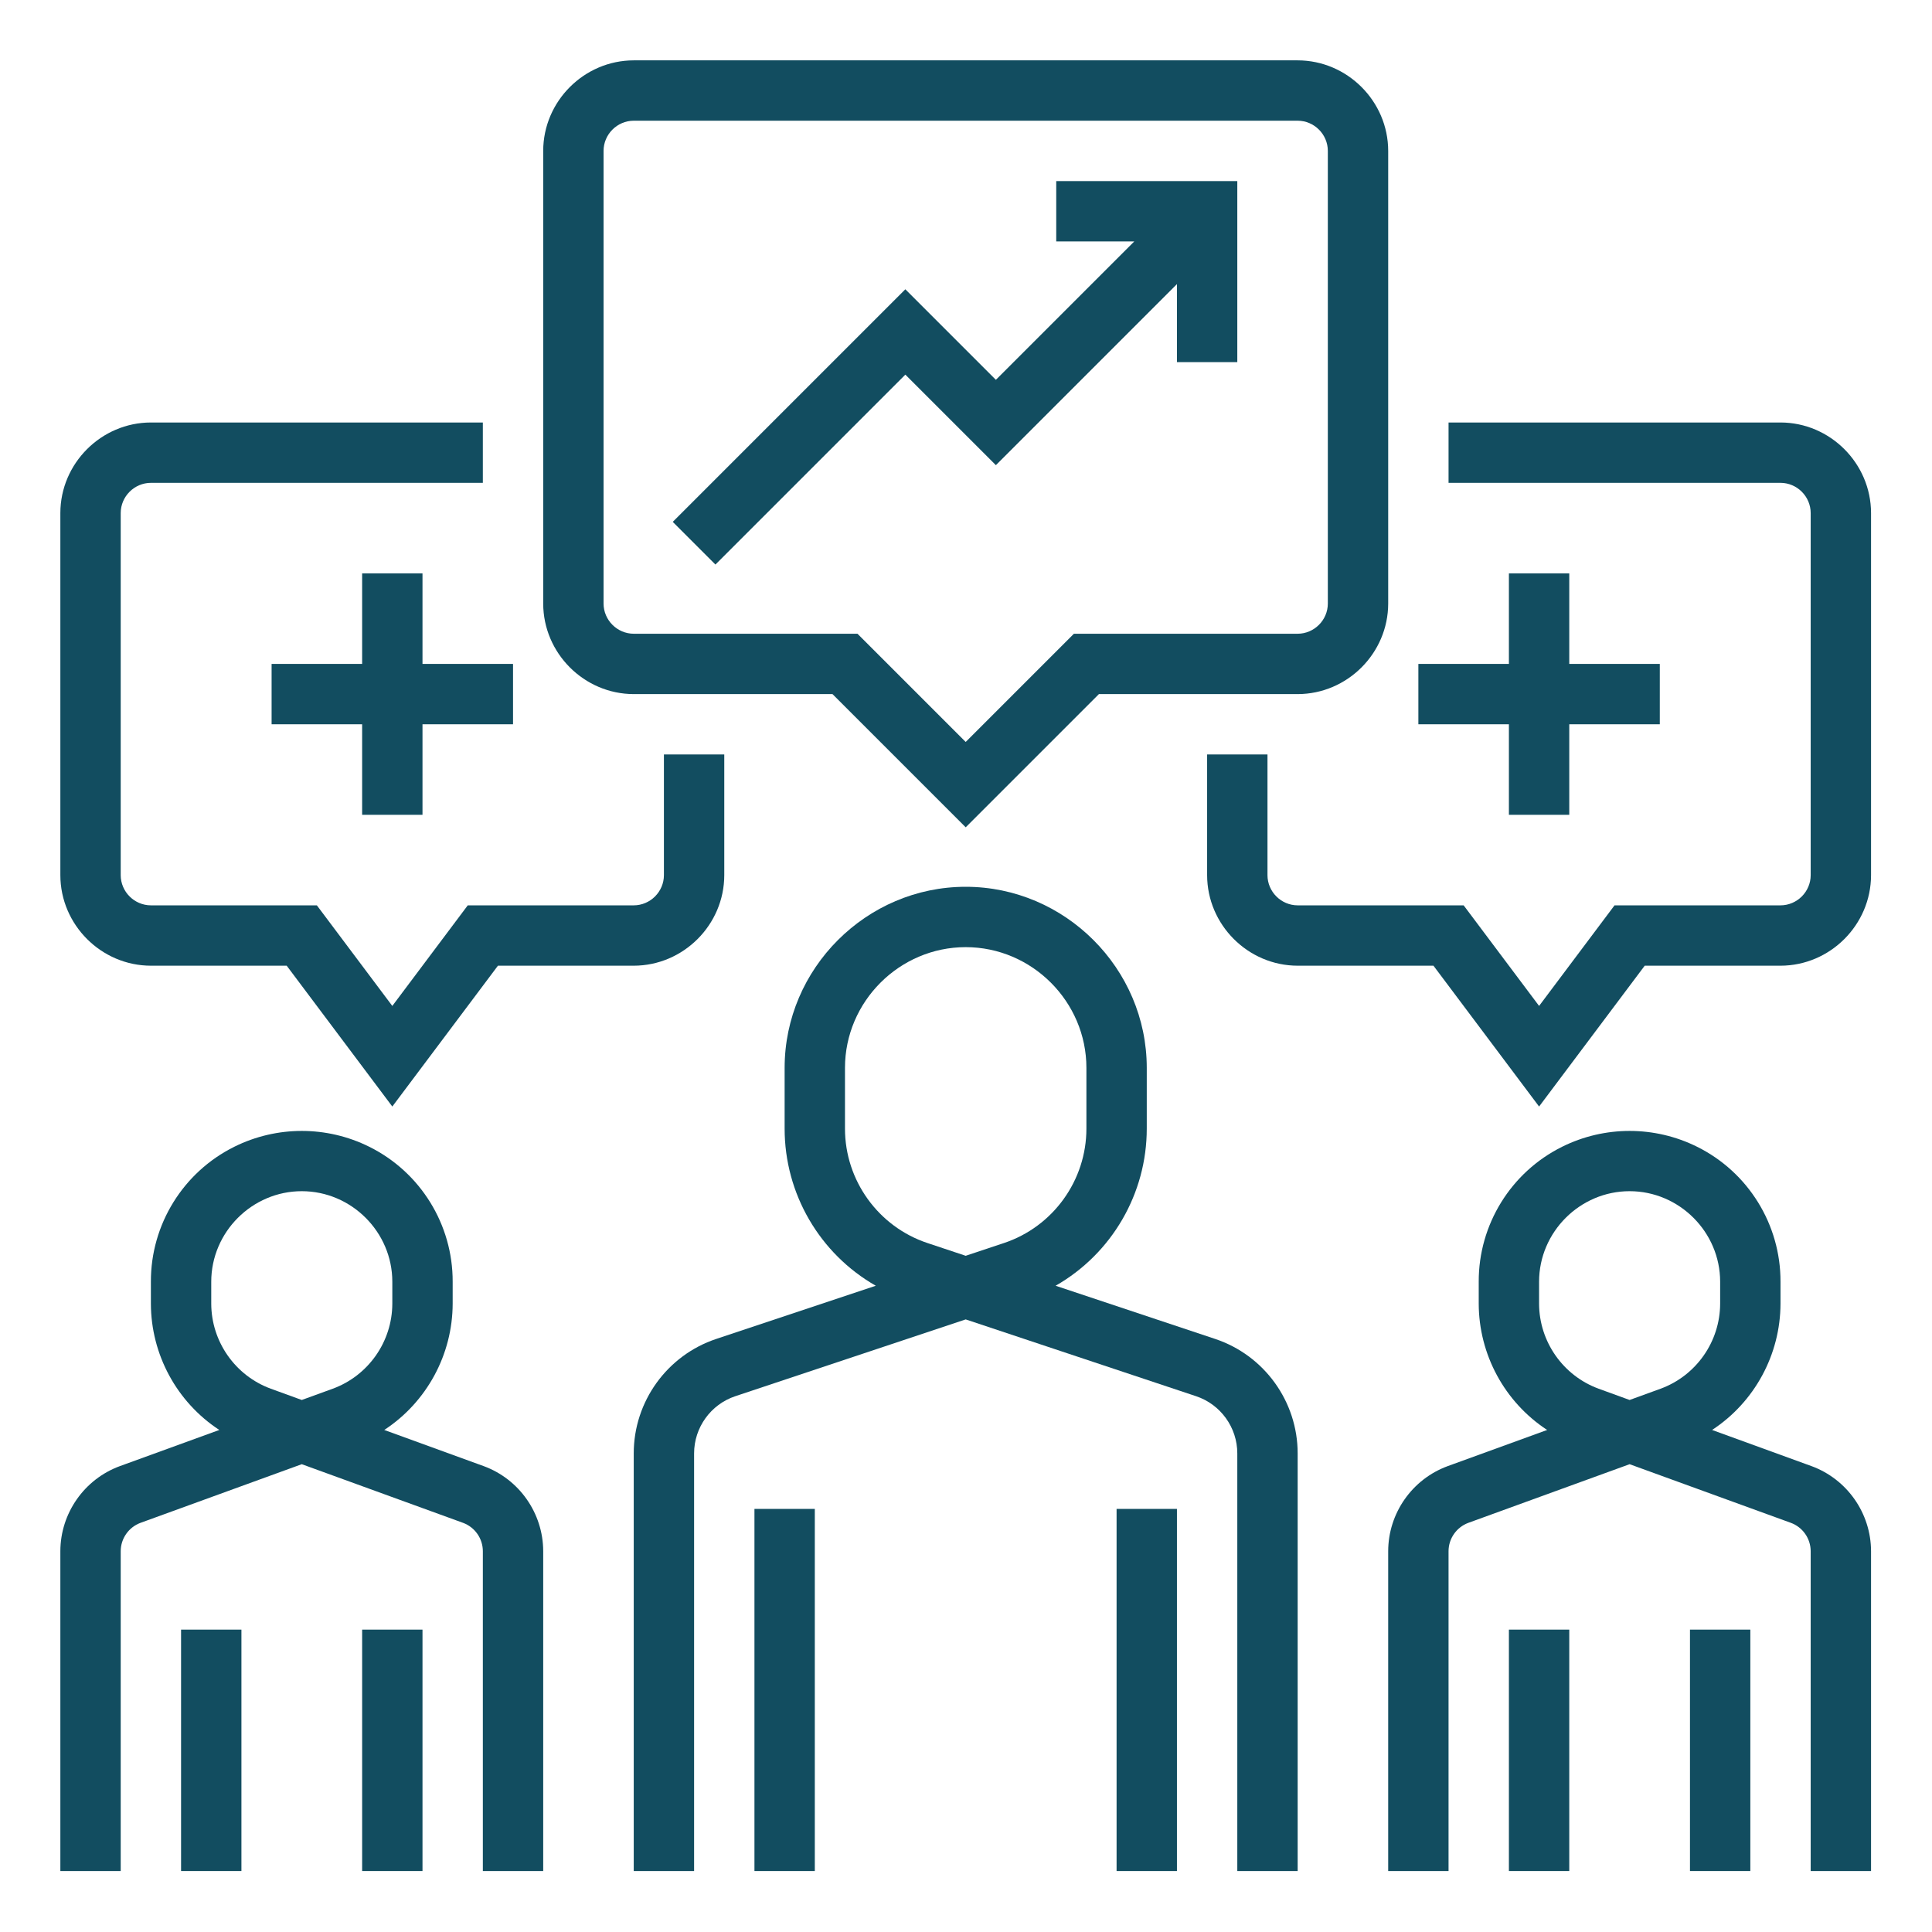
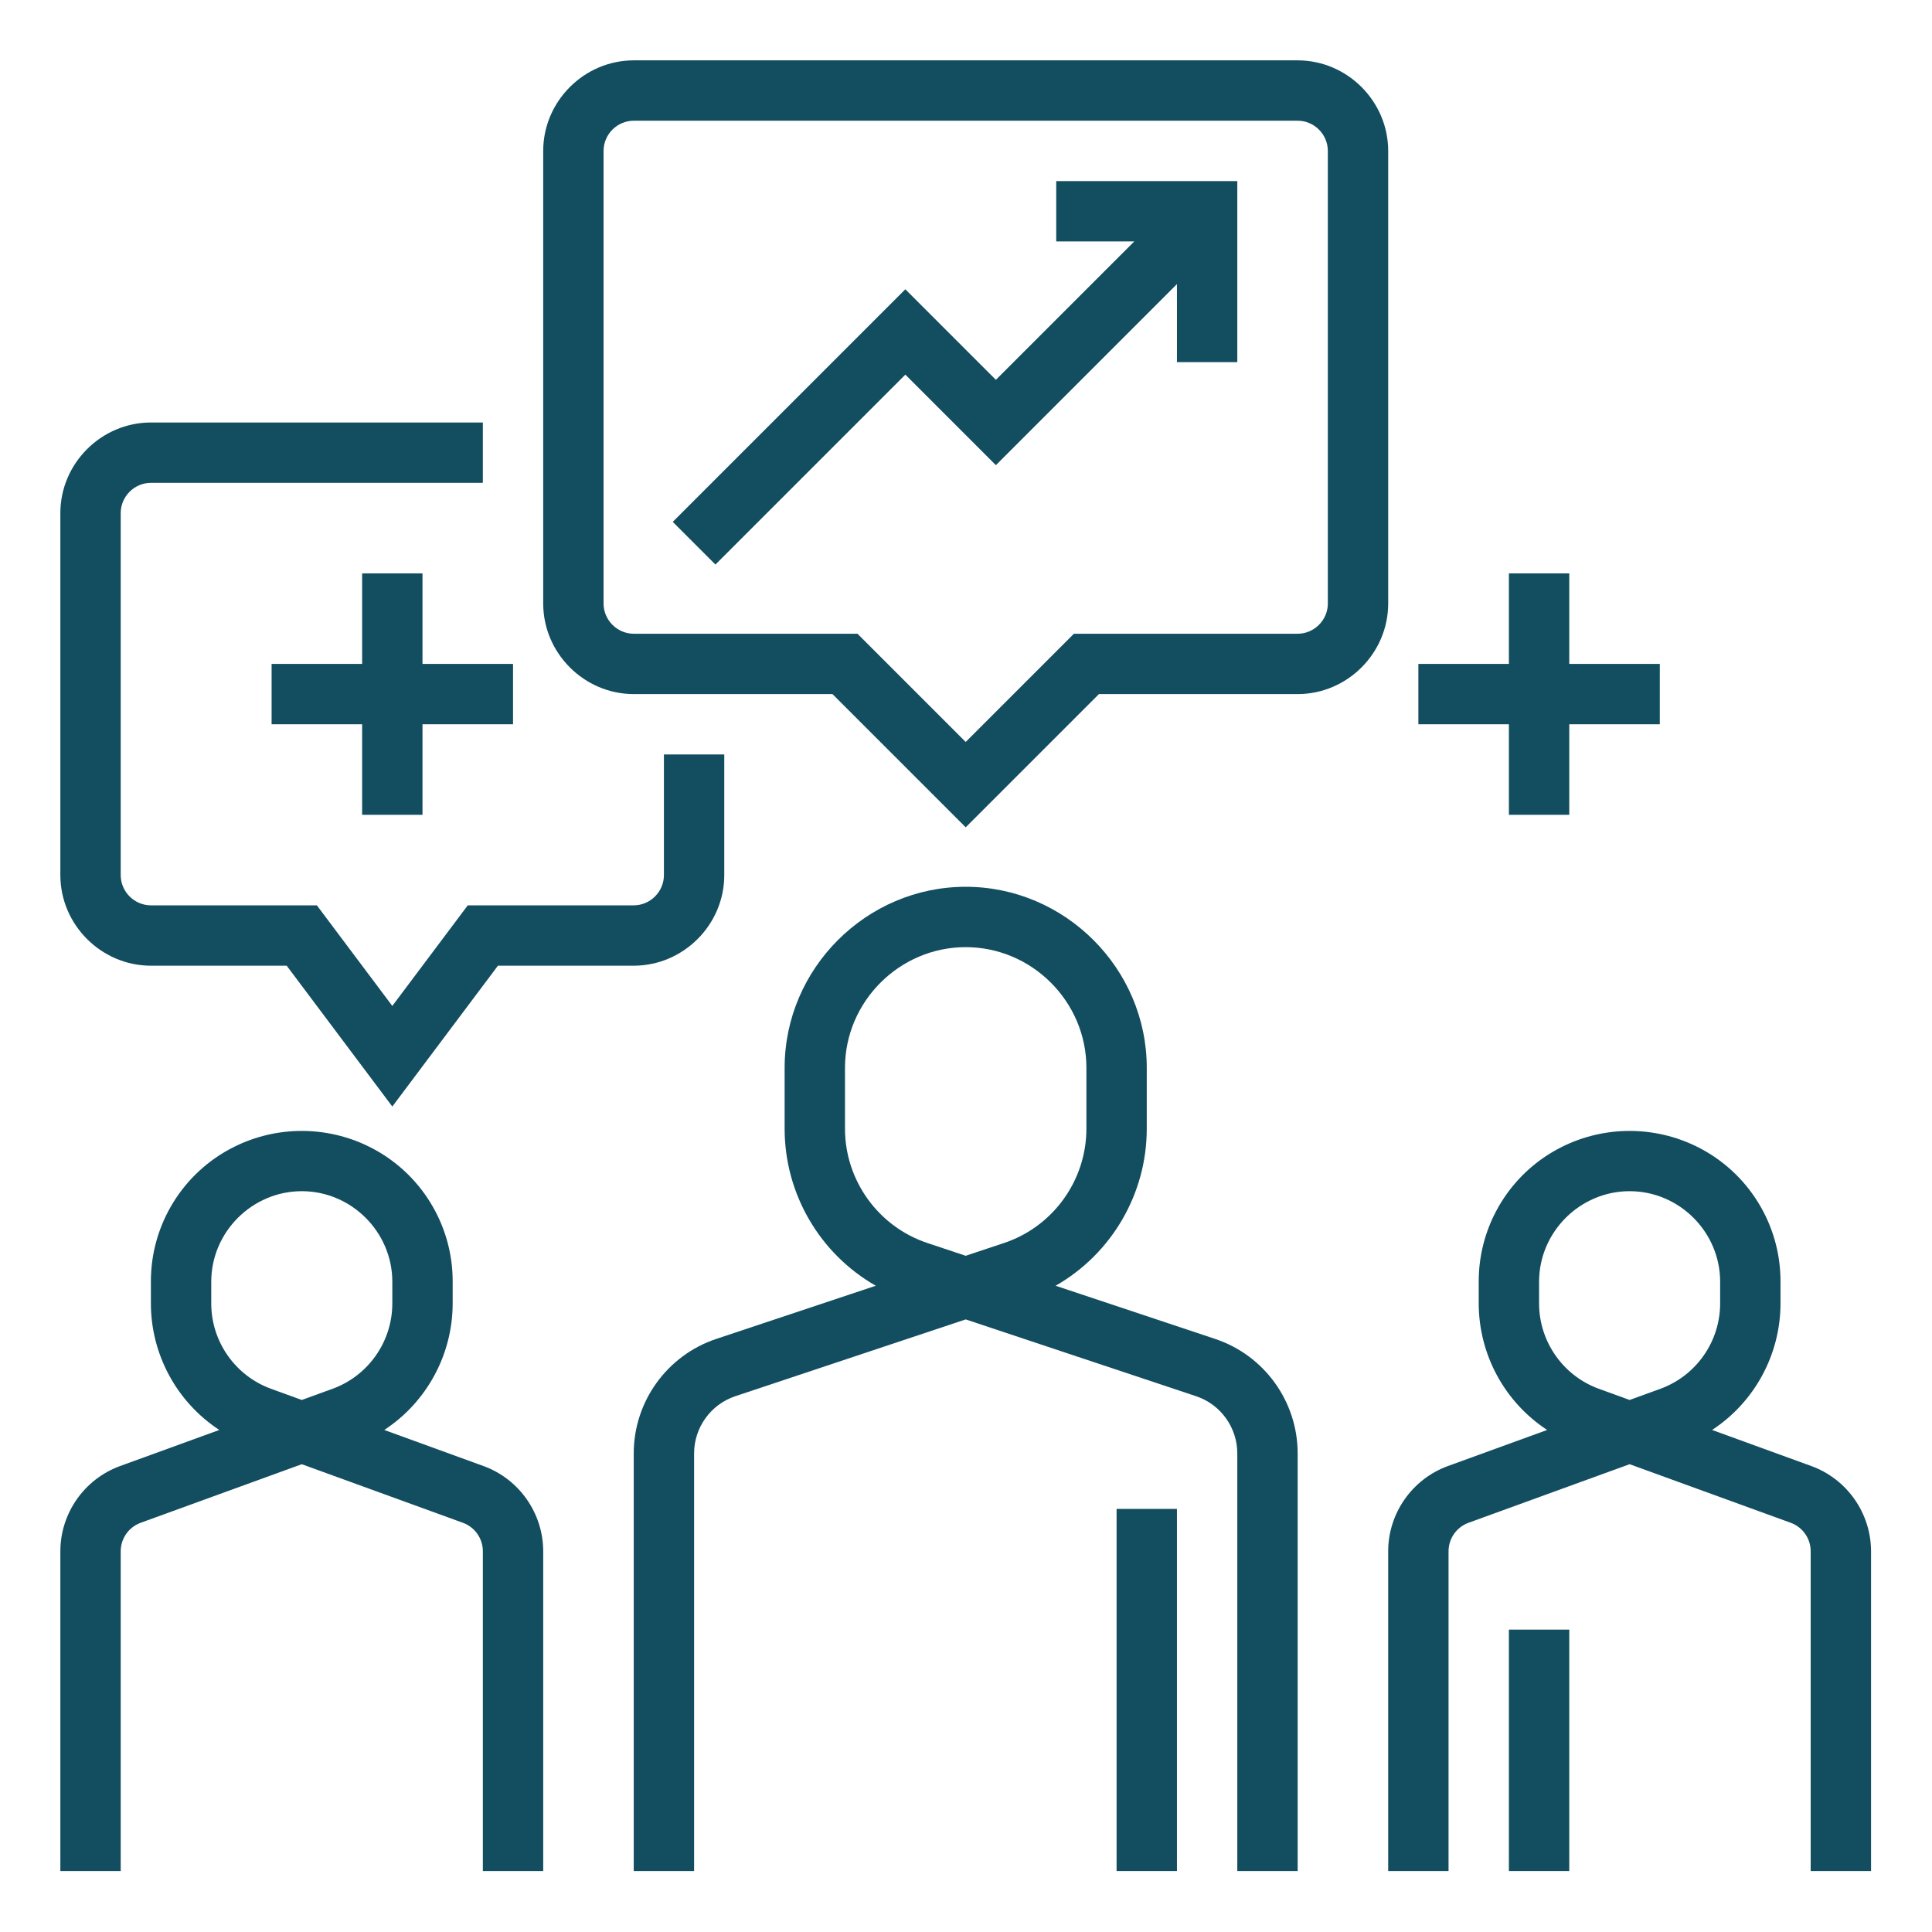
<svg xmlns="http://www.w3.org/2000/svg" width="100%" height="100%" viewBox="0 0 2134 2134" xml:space="preserve" style="fill-rule:evenodd;clip-rule:evenodd;stroke-linejoin:round;stroke-miterlimit:2;">
  <g id="OUTLINE">
    <path d="M700,766.667l219.525,-0l147.142,147.141l147.141,-147.141l219.525,-0c54.835,-0.063 99.938,-45.166 100,-100l0,-500c-0.062,-54.835 -45.165,-99.938 -100,-100l-733.333,-0c-54.835,0.062 -99.937,45.165 -100,100l-0,500c0.063,54.834 45.165,99.937 100,100Zm-33.333,-600c0.021,-18.279 15.055,-33.313 33.333,-33.334l733.333,0c18.279,0.021 33.313,15.055 33.334,33.334l-0,500c-0.021,18.278 -15.055,33.312 -33.334,33.333l-247.141,0l-119.525,119.525l-119.525,-119.525l-247.142,0c-18.278,-0.021 -33.312,-15.055 -33.333,-33.333l-0,-500Z" style="fill:#124d60;fill-rule:nonzero;" />
    <path d="M1342.16,1478.92l-176.202,-58.734c62.251,-35.537 100.776,-101.964 100.706,-173.645l-0,-67.035c-0,-109.716 -90.284,-200 -200,-200c-109.717,0 -200,90.284 -200,200l-0,67.035c-0.07,71.681 38.454,138.108 100.706,173.645l-176.203,58.734c-54.338,18.057 -91.223,69.232 -91.17,126.492l0,461.257l66.667,-0l-0,-461.257c-0.027,-28.63 18.415,-54.219 45.585,-63.247l254.415,-84.804l254.415,84.804c27.169,9.028 45.612,34.616 45.585,63.247l-0,461.257l66.666,-0l0,-461.257c0.053,-57.26 -36.832,-108.435 -91.17,-126.492Zm-233.333,-105.885l-42.163,14.054l-42.163,-14.054c-54.338,-18.059 -91.223,-69.234 -91.171,-126.494l0,-67.035c0,-73.144 60.189,-133.333 133.334,-133.333c73.144,0 133.333,60.189 133.333,133.333l0,67.035c0.052,57.26 -36.833,108.435 -91.17,126.494Z" style="fill:#124d60;fill-rule:nonzero;" />
    <rect x="1233.33" y="1666.67" width="66.667" height="400" style="fill:#124d60;fill-rule:nonzero;" />
-     <rect x="833.333" y="1666.67" width="66.667" height="400" style="fill:#124d60;fill-rule:nonzero;" />
    <path d="M2000.84,1619.38l-109.743,-39.905c47.003,-30.815 75.445,-83.329 75.57,-139.533l-0,-24.206c0.212,-63.088 -35.609,-121.047 -92.131,-149.07c-46.917,-23.319 -102.157,-23.319 -149.074,-0c-56.521,28.024 -92.341,85.983 -92.129,149.07l0,24.206c0.125,56.204 28.567,108.718 75.57,139.533l-109.743,39.905c-39.372,14.412 -65.738,52.055 -65.827,93.982l0,353.304l66.667,-0l0,-353.304c0.029,-13.976 8.818,-26.525 21.942,-31.328l178.058,-64.748l178.058,64.748c13.124,4.804 21.913,17.352 21.942,31.328l0,353.304l66.667,-0l-0,-353.304c-0.089,-41.927 -26.455,-79.57 -65.827,-93.982Zm-166.664,-85.46l-34.176,12.429l-34.176,-12.429c-39.37,-14.411 -65.735,-52.053 -65.824,-93.978l0,-24.206c0,-54.858 45.142,-100 100,-100c54.858,-0 100,45.142 100,100l0,24.206c-0.089,41.925 -26.454,79.567 -65.824,93.978Z" style="fill:#124d60;fill-rule:nonzero;" />
-     <rect x="1866.67" y="1800" width="66.667" height="266.667" style="fill:#124d60;fill-rule:nonzero;" />
    <rect x="1666.67" y="1800" width="66.667" height="266.667" style="fill:#124d60;fill-rule:nonzero;" />
    <path d="M534.174,1619.38l-109.744,-39.905c47.004,-30.815 75.445,-83.329 75.57,-139.533l0,-24.206c0.213,-63.088 -35.608,-121.047 -92.131,-149.07c-46.917,-23.319 -102.157,-23.319 -149.074,-0c-56.521,28.024 -92.341,85.983 -92.128,149.07l-0,24.206c0.125,56.204 28.566,108.718 75.569,139.533l-109.743,39.905c-39.371,14.412 -65.737,52.055 -65.826,93.982l-0,353.304l66.666,-0l0,-353.304c0.029,-13.976 8.818,-26.525 21.942,-31.328l178.058,-64.748l178.058,64.748c13.125,4.804 21.914,17.352 21.942,31.328l0,353.304l66.667,-0l0,-353.304c-0.089,-41.927 -26.455,-79.57 -65.826,-93.982Zm-166.665,-85.46l-34.176,12.429l-34.175,-12.429c-39.37,-14.411 -65.736,-52.053 -65.825,-93.978l0,-24.206c0,-54.858 45.142,-100 100,-100c54.859,-0 100,45.142 100,100l0,24.206c-0.089,41.925 -26.454,79.567 -65.824,93.978Z" style="fill:#124d60;fill-rule:nonzero;" />
-     <rect x="400" y="1800" width="66.667" height="266.667" style="fill:#124d60;fill-rule:nonzero;" />
-     <rect x="200" y="1800" width="66.667" height="266.667" style="fill:#124d60;fill-rule:nonzero;" />
    <path d="M466.667,900l-0,-100l100,0l-0,-66.667l-100,0l-0,-100l-66.667,0l0,100l-100,0l0,66.667l100,0l0,100l66.667,0Z" style="fill:#124d60;fill-rule:nonzero;" />
    <path d="M1000,413.804l100,100l200,-200l0,86.196l66.667,-0l-0,-200l-200,-0l-0,66.667l86.196,-0l-152.863,152.862l-100,-100l-256.904,256.9l47.142,47.142l209.762,-209.767Z" style="fill:#124d60;fill-rule:nonzero;" />
    <path d="M166.667,1066.67l150,-0l116.666,155.556l116.667,-155.556l150,-0c54.835,-0.063 99.937,-45.166 100,-100l0,-133.334l-66.667,0l0,133.334c-0.021,18.278 -15.055,33.312 -33.333,33.333l-183.333,0l-83.334,111.11l-83.333,-111.11l-183.333,0c-18.279,-0.021 -33.313,-15.055 -33.334,-33.333l0,-400c0.021,-18.279 15.055,-33.313 33.334,-33.334l366.666,0l0,-66.666l-366.666,-0c-54.835,0.062 -99.938,45.165 -100,100l-0,400c0.062,54.834 45.165,99.937 100,100Z" style="fill:#124d60;fill-rule:nonzero;" />
    <path d="M1666.67,900l66.666,0l0,-100l100,0l0,-66.667l-100,0l0,-100l-66.666,0l-0,100l-100,0l-0,66.667l100,0l-0,100Z" style="fill:#124d60;fill-rule:nonzero;" />
-     <path d="M1966.67,466.667l-366.667,-0l0,66.666l366.667,0c18.278,0.021 33.312,15.055 33.333,33.334l0,400c-0.021,18.278 -15.055,33.312 -33.333,33.333l-183.334,0l-83.333,111.11l-83.333,-111.11l-183.334,0c-18.278,-0.021 -33.312,-15.055 -33.333,-33.333l0,-133.334l-66.667,0l0,133.334c0.063,54.834 45.166,99.937 100,100l150,-0l116.667,155.556l116.667,-155.556l150,-0c54.834,-0.063 99.937,-45.166 100,-100l-0,-400c-0.063,-54.835 -45.166,-99.938 -100,-100Z" style="fill:#124d60;fill-rule:nonzero;" />
  </g>
</svg>